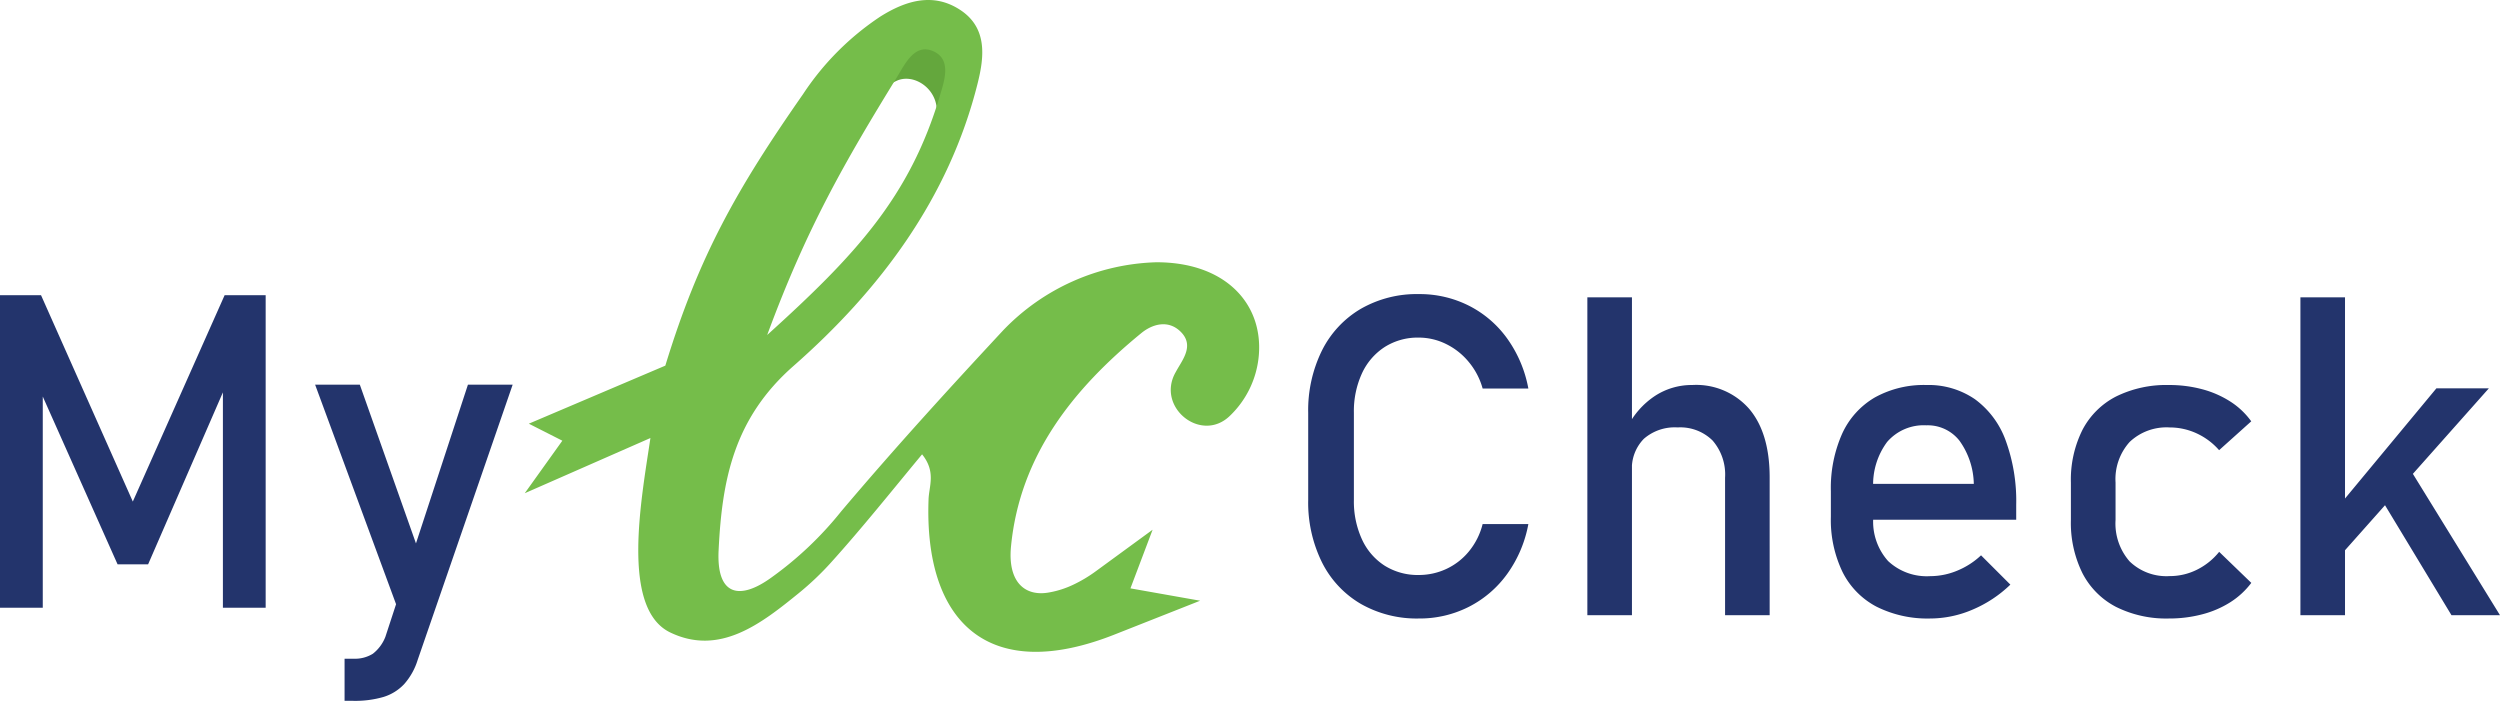
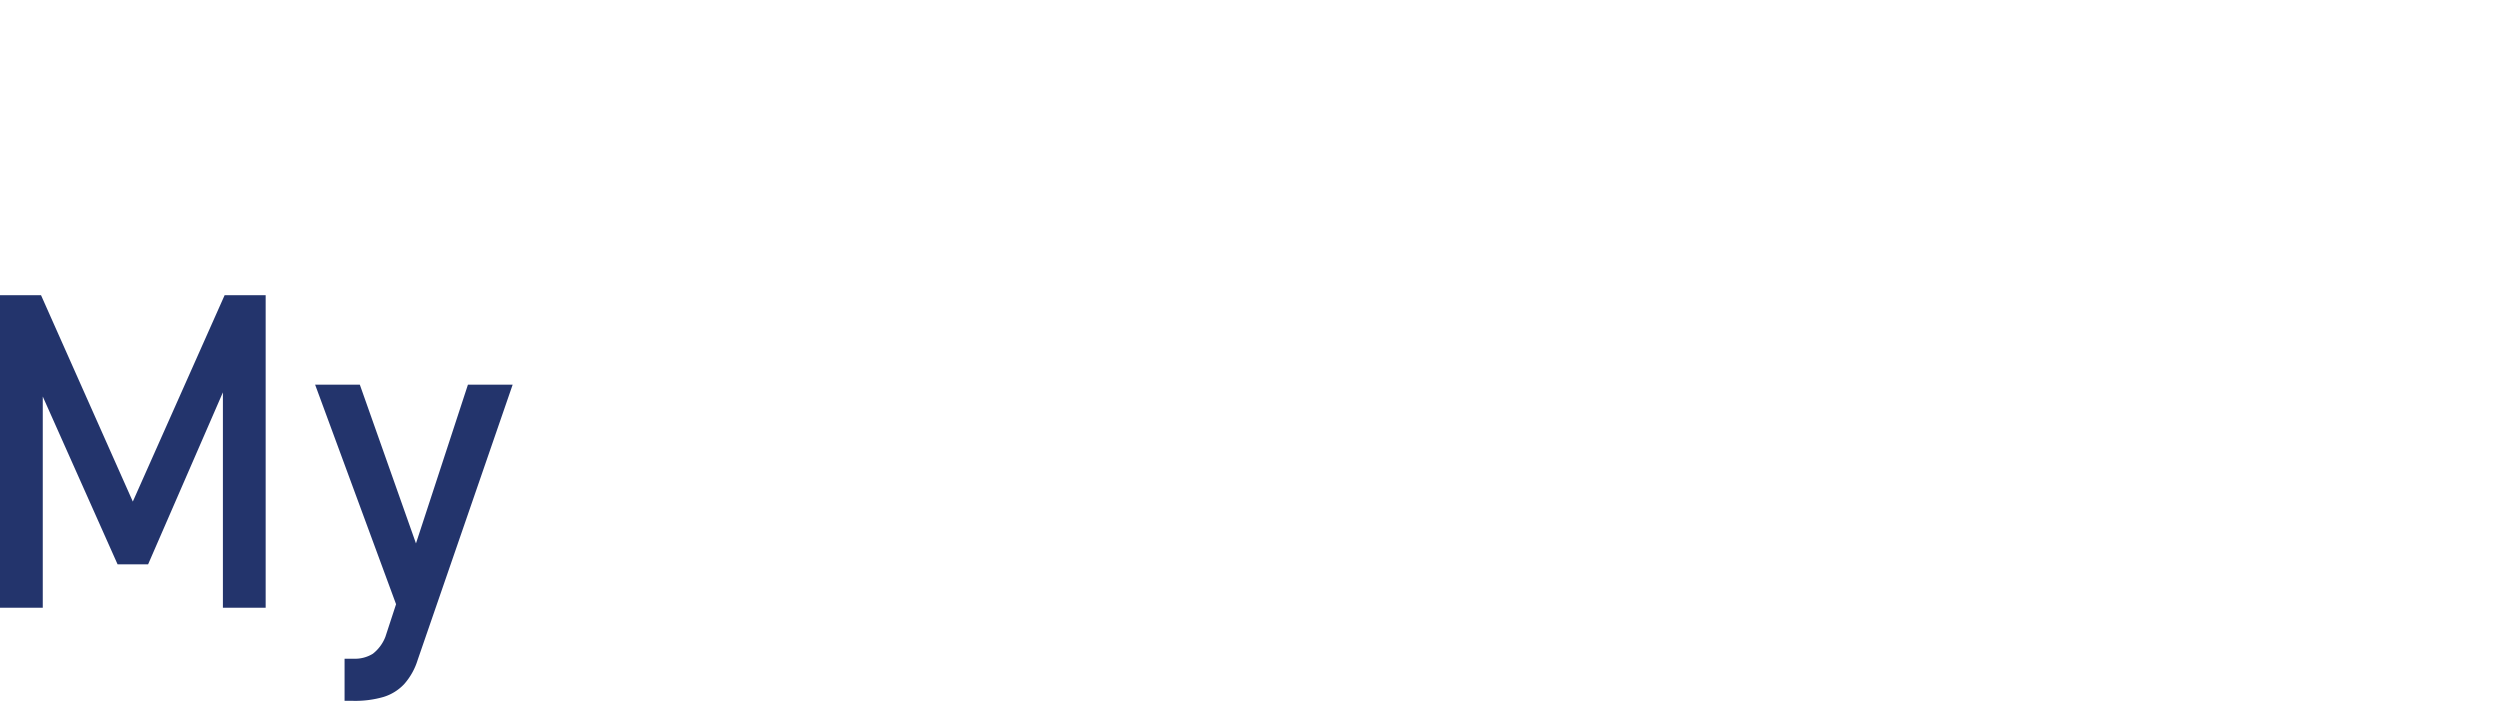
<svg xmlns="http://www.w3.org/2000/svg" width="335.056" height="93.928" viewBox="0 0 335.056 93.928">
  <g id="Group_15472" data-name="Group 15472" transform="translate(13650.814 22063.453)">
-     <path id="Path_5965" data-name="Path 5965" d="M146.237,14.594a39.225,39.225,0,0,1-2.488,7.563c1.056-3.329,1.2-6.372.716-7.894-.734-2.291-3.276-3.58-5.164-2.721-3.276,1.477-6.641,5.791-6.641,5.791S138.9,5.4,144.322,7.022c0,0,3.15.859,1.915,7.572Z" transform="translate(-13669.928 -22064.172)" fill="#64a73d" />
-     <path id="Path_5966" data-name="Path 5966" d="M175.688,80.506l-9.344-1.656,2.971-7.858-7.554,5.522a18.459,18.459,0,0,1-3.133,1.871,12.519,12.519,0,0,1-3.177,1.011c-3.2.591-5.585-1.334-5.111-6.185,1.19-12.181,8.333-21.1,17.471-28.578,1.432-1.172,3.58-1.853,5.272-.17,1.826,1.817.286,3.687-.564,5.209l-.134.242c-2.622,4.681,3.464,9.55,7.3,5.8a12.7,12.7,0,0,0,3.866-8.109c.573-6.883-4.457-12.476-13.747-12.459a29.6,29.6,0,0,0-20.532,9.138C141.866,52.25,134.8,60,127.608,68.495a47,47,0,0,1-9.451,8.95c-4.081,2.936-7.312,2.524-7.008-3.687.456-9.389,2-17.65,10.033-24.711,11.537-10.132,20.854-22.483,24.7-37.949.859-3.455,1.307-7.312-2.273-9.72-3.652-2.452-7.366-1.307-10.776.832a36.648,36.648,0,0,0-10.364,10.4C113.628,25.284,108.511,34.255,104.009,49l-18.295,7.78,4.493,2.279L85.168,66.1,102.012,58.7C100.8,66.885,98,81.544,104.66,84.757c6.641,3.2,12.226-1.2,17.229-5.263a38.766,38.766,0,0,0,4.35-4.135c4.189-4.645,8.055-9.5,12.181-14.472,1.888,2.345.931,4.242.868,6.023-.618,16.379,7.939,24.944,25.141,18.043L175.7,80.5Zm-40.544-70.33c1.056-1.709,2.354-4.493,4.9-3.258,2.327,1.137,1.351,3.929.77,5.889-4.045,13.568-11.286,21.355-23.154,32.086,5.29-14.356,10.382-23.154,17.489-34.718Z" transform="translate(-13665.654 -22063.449)" fill="#75bd4a" />
-     <path id="Path_5967" data-name="Path 5967" d="M19.219.439A15.117,15.117,0,0,1,11.44-1.523,13.331,13.331,0,0,1,6.24-7.09a18.071,18.071,0,0,1-1.846-8.35V-27.129a18.071,18.071,0,0,1,1.846-8.35,13.427,13.427,0,0,1,5.2-5.581,15.029,15.029,0,0,1,7.778-1.978,14.625,14.625,0,0,1,6.738,1.567A14.209,14.209,0,0,1,31.1-37.031a16.654,16.654,0,0,1,2.8,6.65H27.773a9.5,9.5,0,0,0-1.86-3.56,9.11,9.11,0,0,0-3.062-2.417,8.256,8.256,0,0,0-3.633-.85,8.275,8.275,0,0,0-4.57,1.26,8.364,8.364,0,0,0-3.047,3.53,12.147,12.147,0,0,0-1.084,5.288v11.689A12.171,12.171,0,0,0,11.6-10.166a8.249,8.249,0,0,0,3.047,3.53,8.348,8.348,0,0,0,4.57,1.245,8.729,8.729,0,0,0,3.647-.791,8.583,8.583,0,0,0,3.047-2.344,9.29,9.29,0,0,0,1.86-3.691H33.9a16.536,16.536,0,0,1-2.812,6.65,14.334,14.334,0,0,1-5.156,4.438A14.563,14.563,0,0,1,19.219.439ZM41.807-42.6h5.977V0H41.807Zm18.457,24.17a6.948,6.948,0,0,0-1.67-4.98,6.156,6.156,0,0,0-4.687-1.758,6.3,6.3,0,0,0-4.526,1.523,5.67,5.67,0,0,0-1.6,4.307L47.168-25.2a10.828,10.828,0,0,1,3.677-4.175,9.011,9.011,0,0,1,5.024-1.479,9.436,9.436,0,0,1,7.661,3.237q2.71,3.237,2.71,9.155V0H60.264ZM87.773.439a15.224,15.224,0,0,1-7.207-1.582,10.575,10.575,0,0,1-4.556-4.644,16.072,16.072,0,0,1-1.567-7.4v-3.428a17.921,17.921,0,0,1,1.509-7.705,10.792,10.792,0,0,1,4.38-4.863,13.527,13.527,0,0,1,6.914-1.67,10.98,10.98,0,0,1,6.5,1.9,11.833,11.833,0,0,1,4.116,5.508,23.559,23.559,0,0,1,1.421,8.643V-12.8H78.779v-4.8H93.6a10.235,10.235,0,0,0-1.919-5.786,5.4,5.4,0,0,0-4.438-2.065,6.472,6.472,0,0,0-5.259,2.227,9.559,9.559,0,0,0-1.86,6.3v3.867a7.92,7.92,0,0,0,1.992,5.8,7.583,7.583,0,0,0,5.654,2.021,9.432,9.432,0,0,0,3.6-.732A10.393,10.393,0,0,0,94.57-8.027L98.5-4.1A16.549,16.549,0,0,1,93.428-.747,14.439,14.439,0,0,1,87.773.439Zm31.992,0a15.056,15.056,0,0,1-7.1-1.553,10.5,10.5,0,0,1-4.5-4.512,15.214,15.214,0,0,1-1.553-7.148v-5.01a14.9,14.9,0,0,1,1.553-7.061,10.455,10.455,0,0,1,4.5-4.468,15.176,15.176,0,0,1,7.1-1.538,16.917,16.917,0,0,1,4.468.571A13.28,13.28,0,0,1,128-28.623a10.253,10.253,0,0,1,2.783,2.637l-4.307,3.867a8.941,8.941,0,0,0-3.018-2.256,8.565,8.565,0,0,0-3.6-.791,7.185,7.185,0,0,0-5.361,1.934,7.435,7.435,0,0,0-1.9,5.449v5.01a7.7,7.7,0,0,0,1.89,5.566,7.114,7.114,0,0,0,5.376,1.963,8.133,8.133,0,0,0,3.633-.85,8.837,8.837,0,0,0,2.988-2.4l4.307,4.16a10.669,10.669,0,0,1-2.812,2.593A13.229,13.229,0,0,1,124.2-.117,17.218,17.218,0,0,1,119.766.439Zm20.186-11.982L155.6-30.41h7.031L139.57-4.453ZM137.373-42.6h5.977V0h-5.977Zm9.639,25.049,3.838-3.984L164.121,0h-6.5Z" transform="translate(-13479.88 -21981)" fill="#23346c" />
    <path id="Path_5968" data-name="Path 5968" d="M35.291-41.888h5.5V0H35.06V-31.373l.288,1.844L25.035-5.819H20.944L10.63-28.953l.288-2.42V0H5.186V-41.888h5.5l12.3,27.656ZM73.894-29.9,61.161,7a8.763,8.763,0,0,1-1.815,3.241,6.343,6.343,0,0,1-2.766,1.714,13.541,13.541,0,0,1-4.033.519H51.366V6.828h1.181a4.538,4.538,0,0,0,2.607-.663,5.294,5.294,0,0,0,1.685-2.276L67.9-29.9Zm-26.475,0h5.992L62.6-3.918,59.346,2.449Z" transform="translate(-13656 -21982)" fill="#23346c" />
  </g>
</svg>